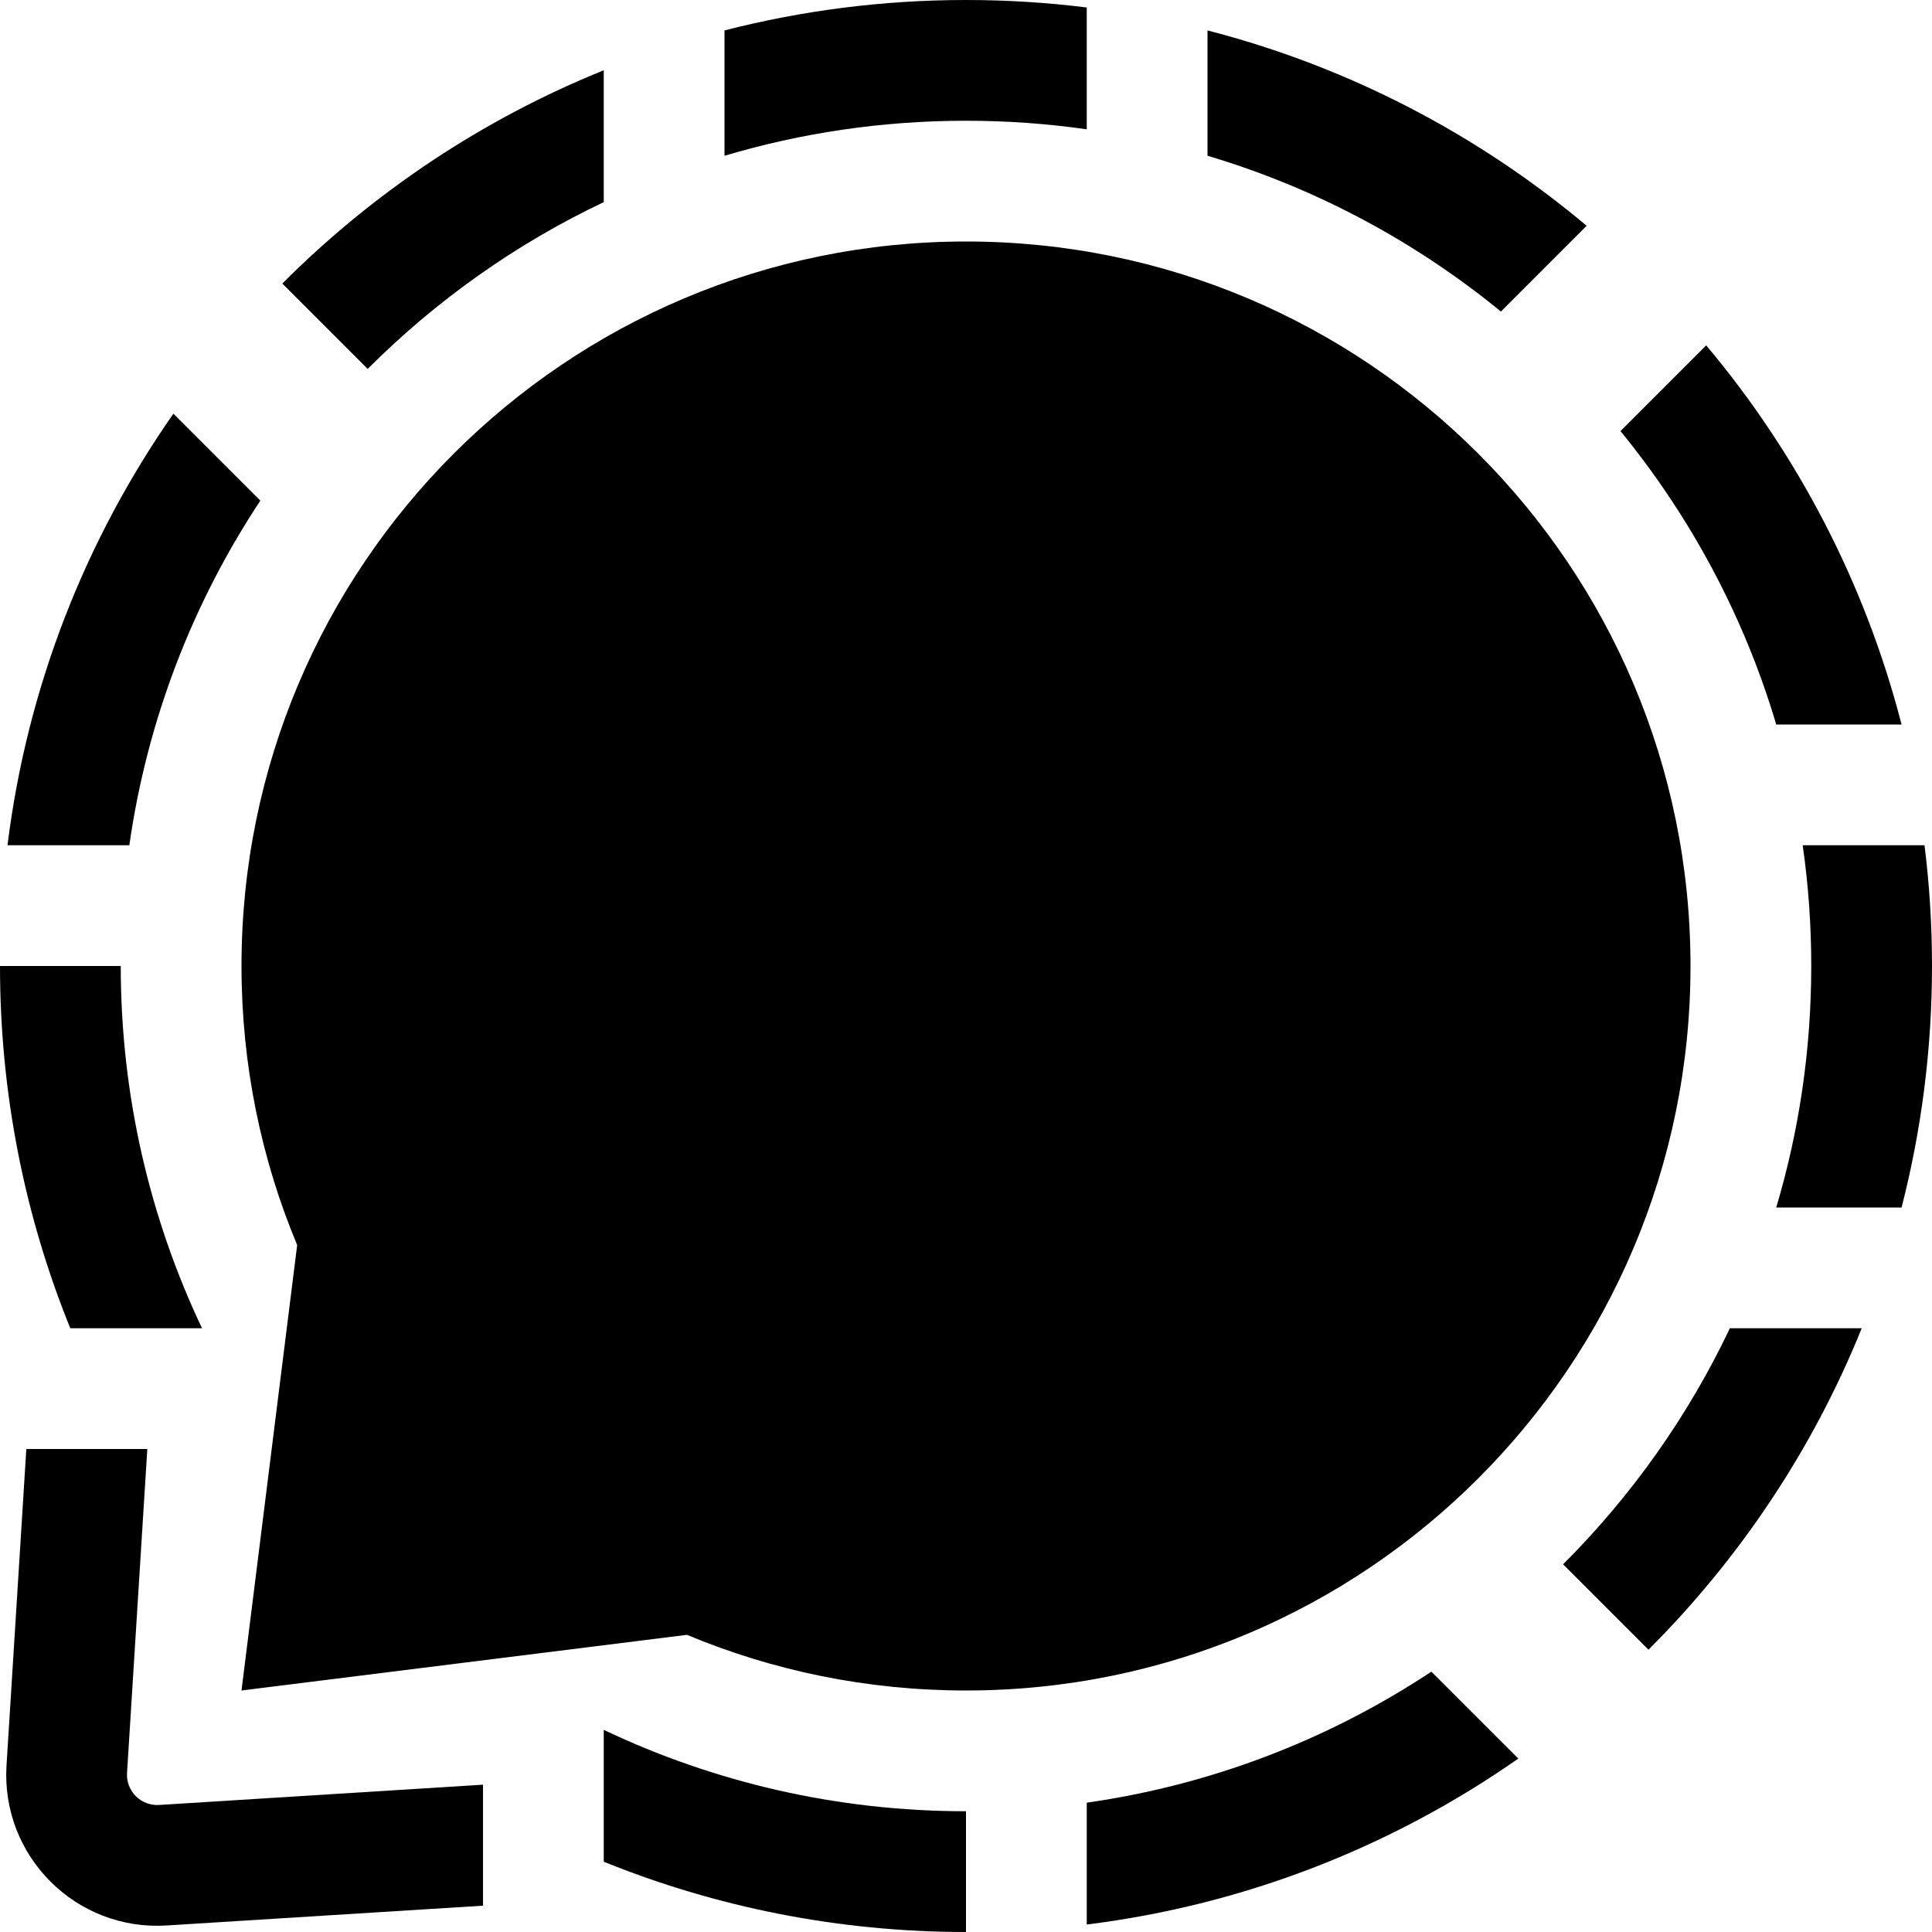
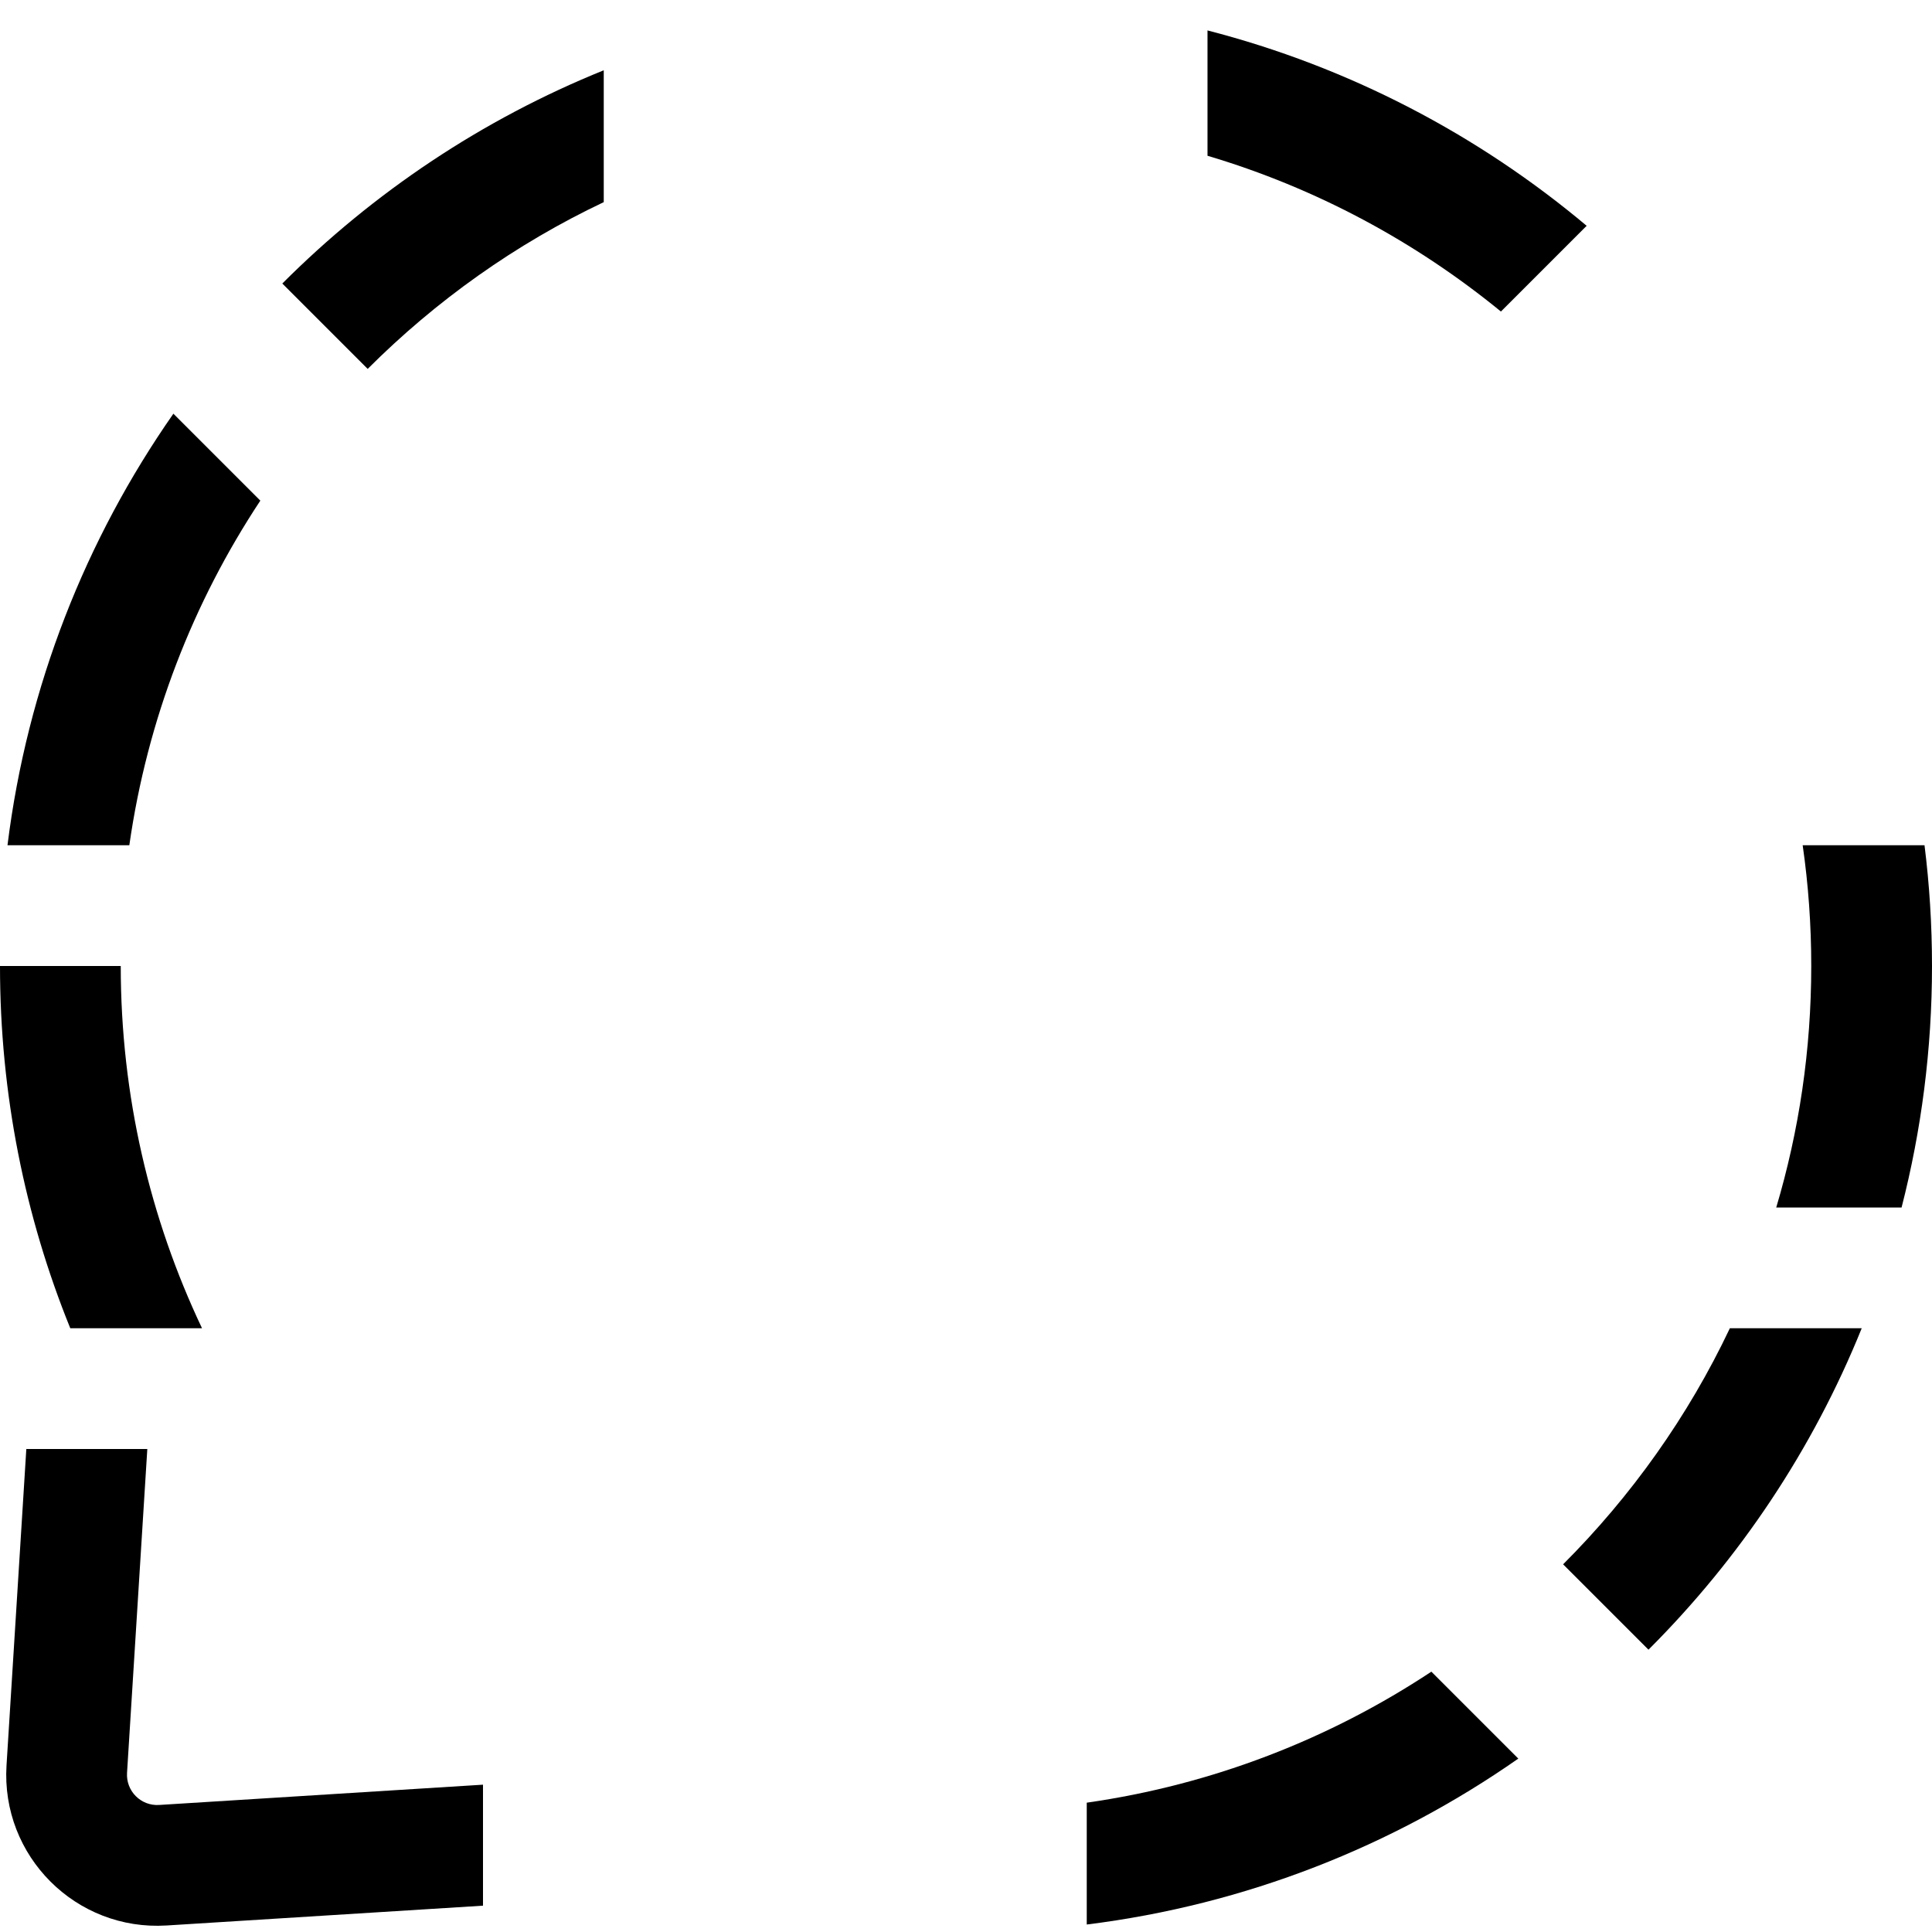
<svg xmlns="http://www.w3.org/2000/svg" version="1.1" width="16" height="16">
  <svg width="16" height="16" viewBox="0 0 16 16" fill="none">
    <g clip-path="url(#clip0_741_202)">
      <path d="M0.062 7H1.071C1.22 5.957 1.599 4.988 2.156 4.146L1.436 3.426C0.711 4.464 0.226 5.682 0.062 7Z" fill="#3B45FD" style="fill:#3B45FD;fill:color(display-p3 0.231 0.271 0.992);fill-opacity:1;" />
      <path d="M2.338 2.348L3.045 3.055C3.61 2.49 4.27 2.02 5 1.674L5 0.582C3.995 0.988 3.092 1.593 2.338 2.348Z" fill="#3B45FD" style="fill:#3B45FD;fill:color(display-p3 0.231 0.271 0.992);fill-opacity:1;" />
-       <path d="M6 0.252L6 1.29C6.634 1.101 7.305 1 8 1C8.34 1 8.673 1.024 9 1.071V0.062C8.672 0.021 8.339 0 8 0C7.309 0 6.639 0.088 6 0.252Z" fill="#3B45FD" style="fill:#3B45FD;fill:color(display-p3 0.231 0.271 0.992);fill-opacity:1;" />
      <path d="M10 0.252V1.29C10.899 1.557 11.722 2.001 12.43 2.58L13.14 1.87C12.241 1.115 11.172 0.554 10 0.252Z" fill="#3B45FD" style="fill:#3B45FD;fill:color(display-p3 0.231 0.271 0.992);fill-opacity:1;" />
-       <path d="M14.13 2.86L13.42 3.57C13.999 4.278 14.443 5.101 14.71 6L15.748 6C15.446 4.828 14.885 3.759 14.13 2.86Z" fill="#3B45FD" style="fill:#3B45FD;fill:color(display-p3 0.231 0.271 0.992);fill-opacity:1;" />
      <path d="M15.938 7L14.929 7C14.976 7.327 15 7.66 15 8C15 8.695 14.899 9.366 14.71 10L15.748 10C15.912 9.361 16 8.691 16 8C16 7.661 15.979 7.328 15.938 7Z" fill="#3B45FD" style="fill:#3B45FD;fill:color(display-p3 0.231 0.271 0.992);fill-opacity:1;" />
      <path d="M15.418 11L14.326 11C13.98 11.73 13.51 12.39 12.945 12.955L13.652 13.662C14.407 12.908 15.012 12.005 15.418 11Z" fill="#3B45FD" style="fill:#3B45FD;fill:color(display-p3 0.231 0.271 0.992);fill-opacity:1;" />
      <path d="M12.574 14.564L11.854 13.844C11.012 14.401 10.043 14.78 9 14.929V15.938C10.318 15.774 11.536 15.289 12.574 14.564Z" fill="#3B45FD" style="fill:#3B45FD;fill:color(display-p3 0.231 0.271 0.992);fill-opacity:1;" />
-       <path d="M8 16V15C6.926 15 5.909 14.758 5 14.326L5 15.418C5.927 15.793 6.94 16 8 16Z" fill="#3B45FD" style="fill:#3B45FD;fill:color(display-p3 0.231 0.271 0.992);fill-opacity:1;" />
      <path d="M4 15.782L4 14.78L1.317 14.948C1.167 14.957 1.043 14.833 1.052 14.683L1.22 12H0.218L0.054 14.62C0.007 15.371 0.629 15.993 1.38 15.946L4 15.782Z" fill="#3B45FD" style="fill:#3B45FD;fill:color(display-p3 0.231 0.271 0.992);fill-opacity:1;" />
      <path d="M0.582 11H1.673C1.242 10.091 1 9.074 1 8H0C0 9.06 0.206 10.073 0.582 11Z" fill="#3B45FD" style="fill:#3B45FD;fill:color(display-p3 0.231 0.271 0.992);fill-opacity:1;" />
-       <path d="M8 14C11.314 14 14 11.314 14 8C14 4.686 11.314 2 8 2C4.686 2 2 4.686 2 8C2 8.819 2.164 9.6 2.461 10.311L2 14L5.689 13.539C6.4 13.836 7.181 14 8 14Z" fill="#3B45FD" style="fill:#3B45FD;fill:color(display-p3 0.231 0.271 0.992);fill-opacity:1;" />
    </g>
    <defs>
      <clipPath id="SvgjsClipPath1000">
-         <rect width="16" height="16" fill="white" style="fill:white;fill-opacity:1;" />
-       </clipPath>
+         </clipPath>
    </defs>
  </svg>
  <style>@media (prefers-color-scheme: light) { :root { filter: none; } }
@media (prefers-color-scheme: dark) { :root { filter: contrast(0.385) brightness(4.5); } }
</style>
</svg>